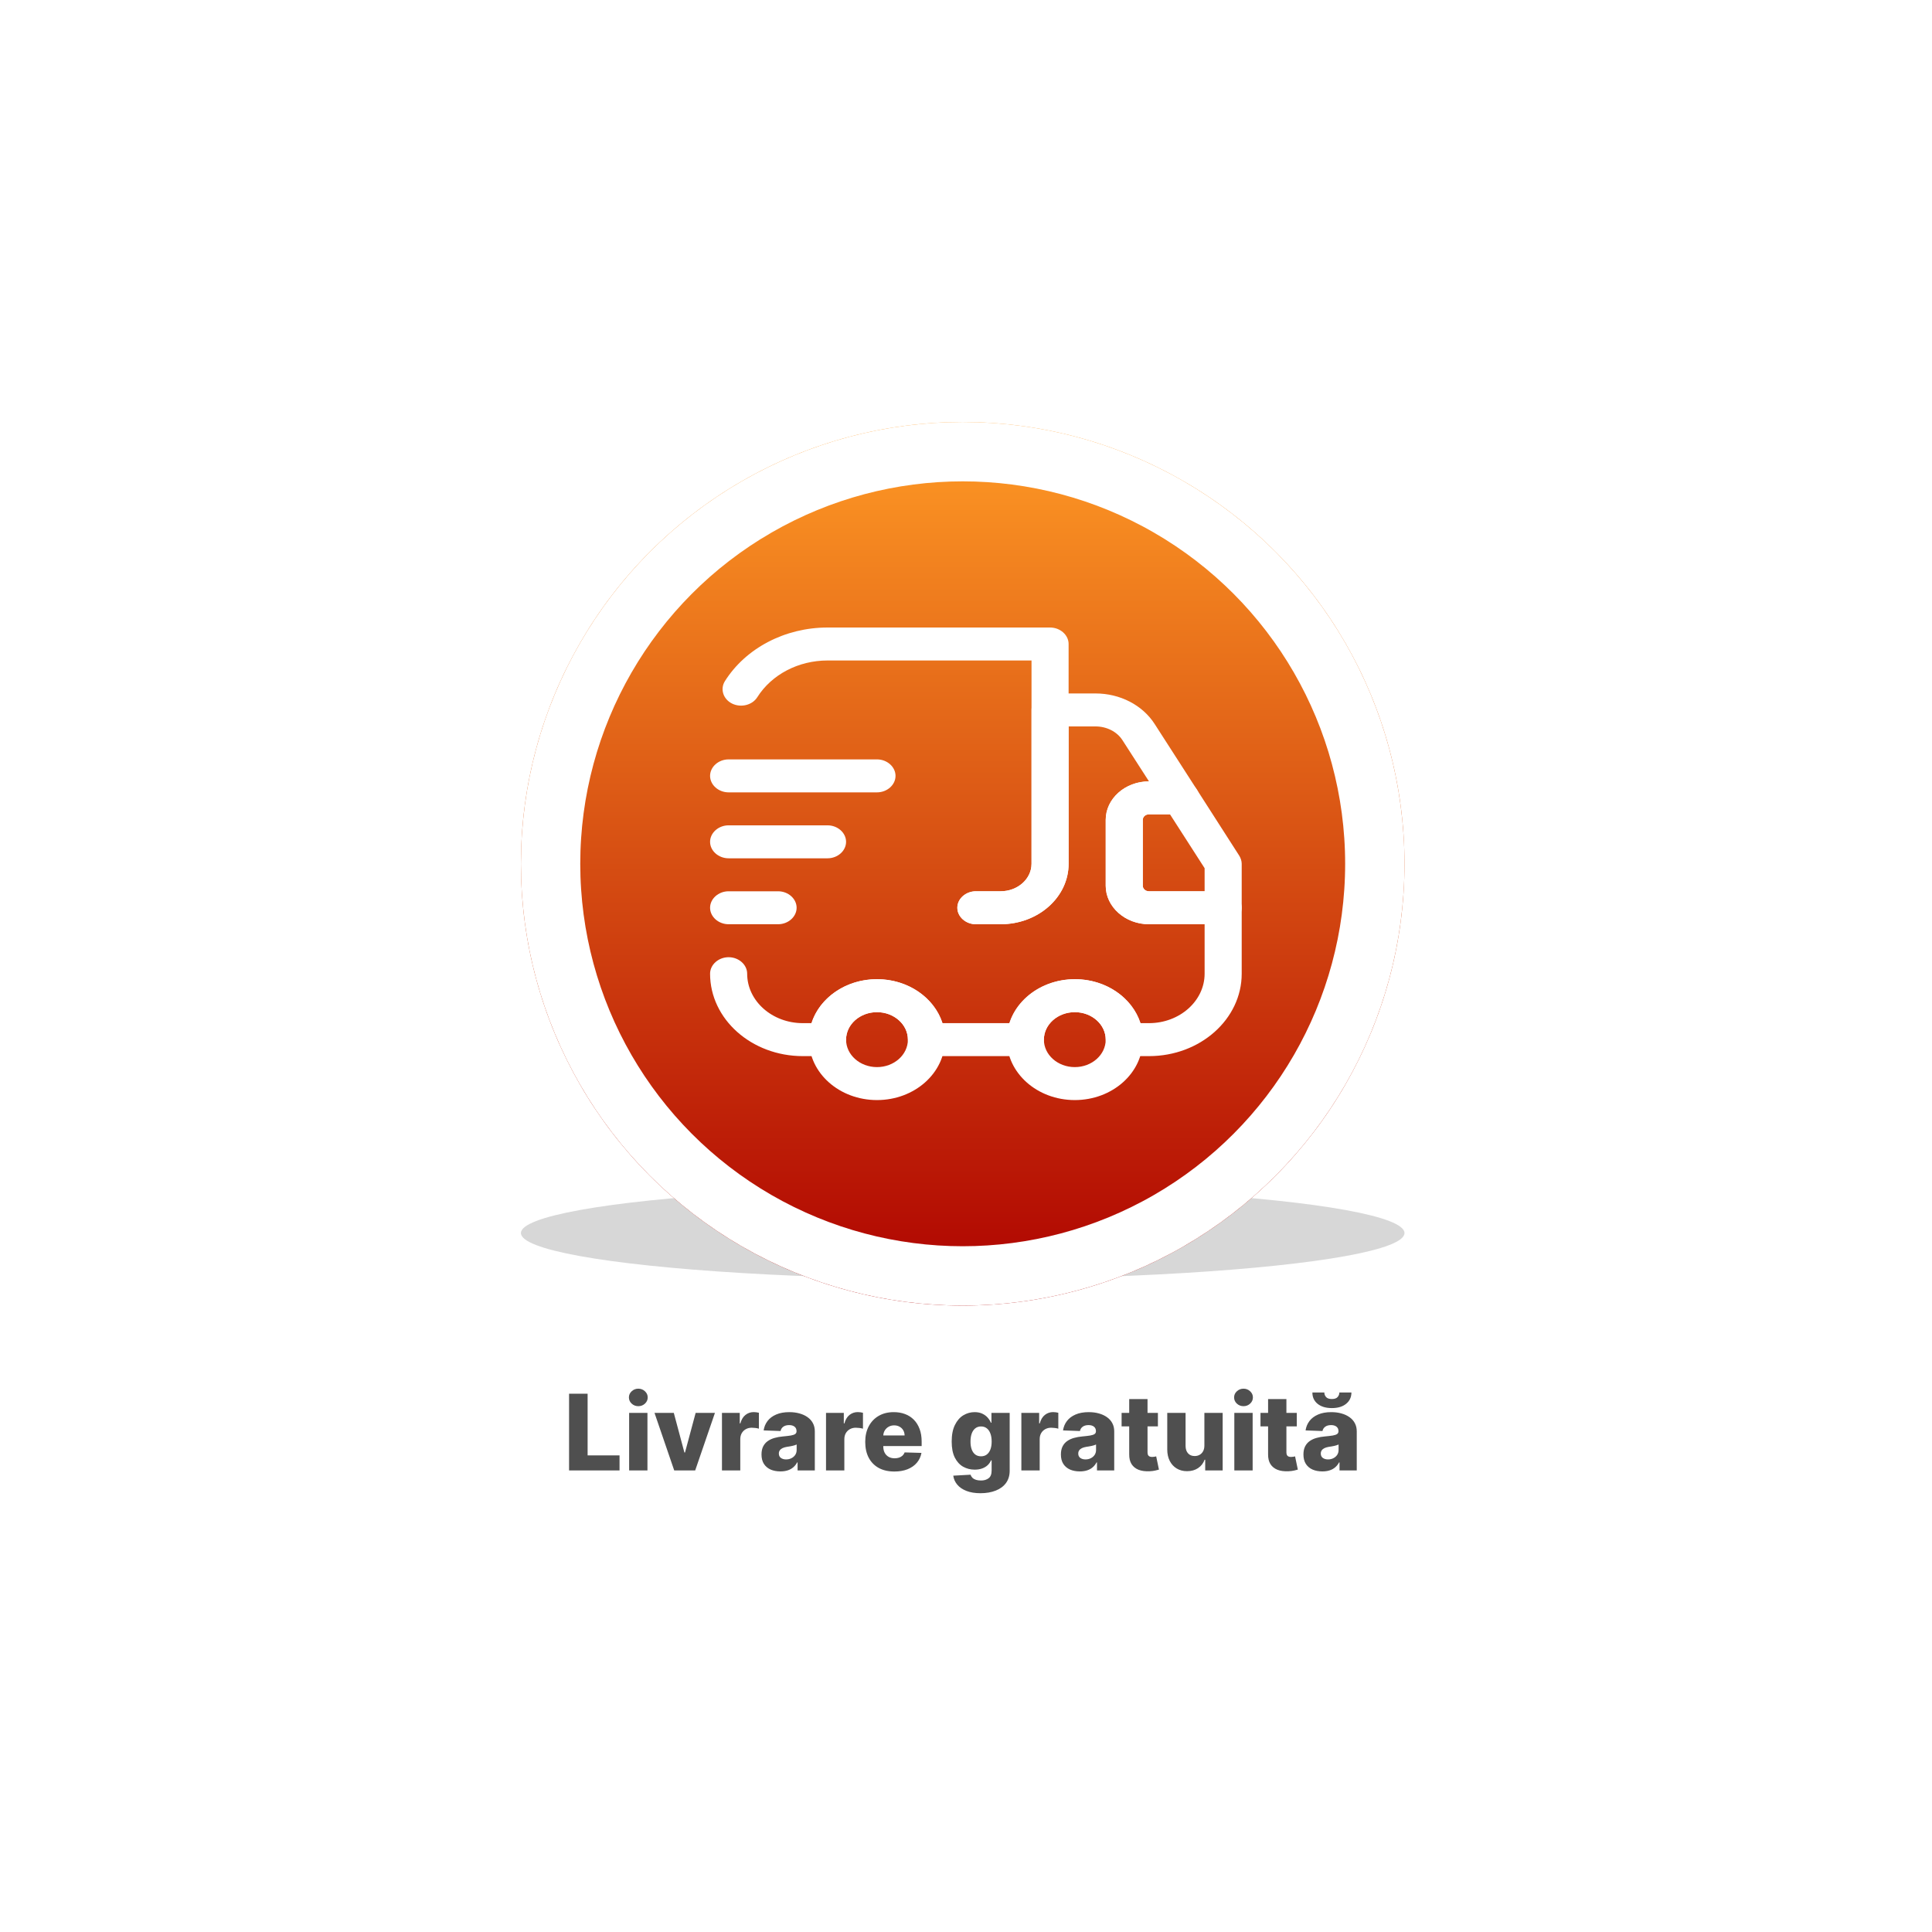
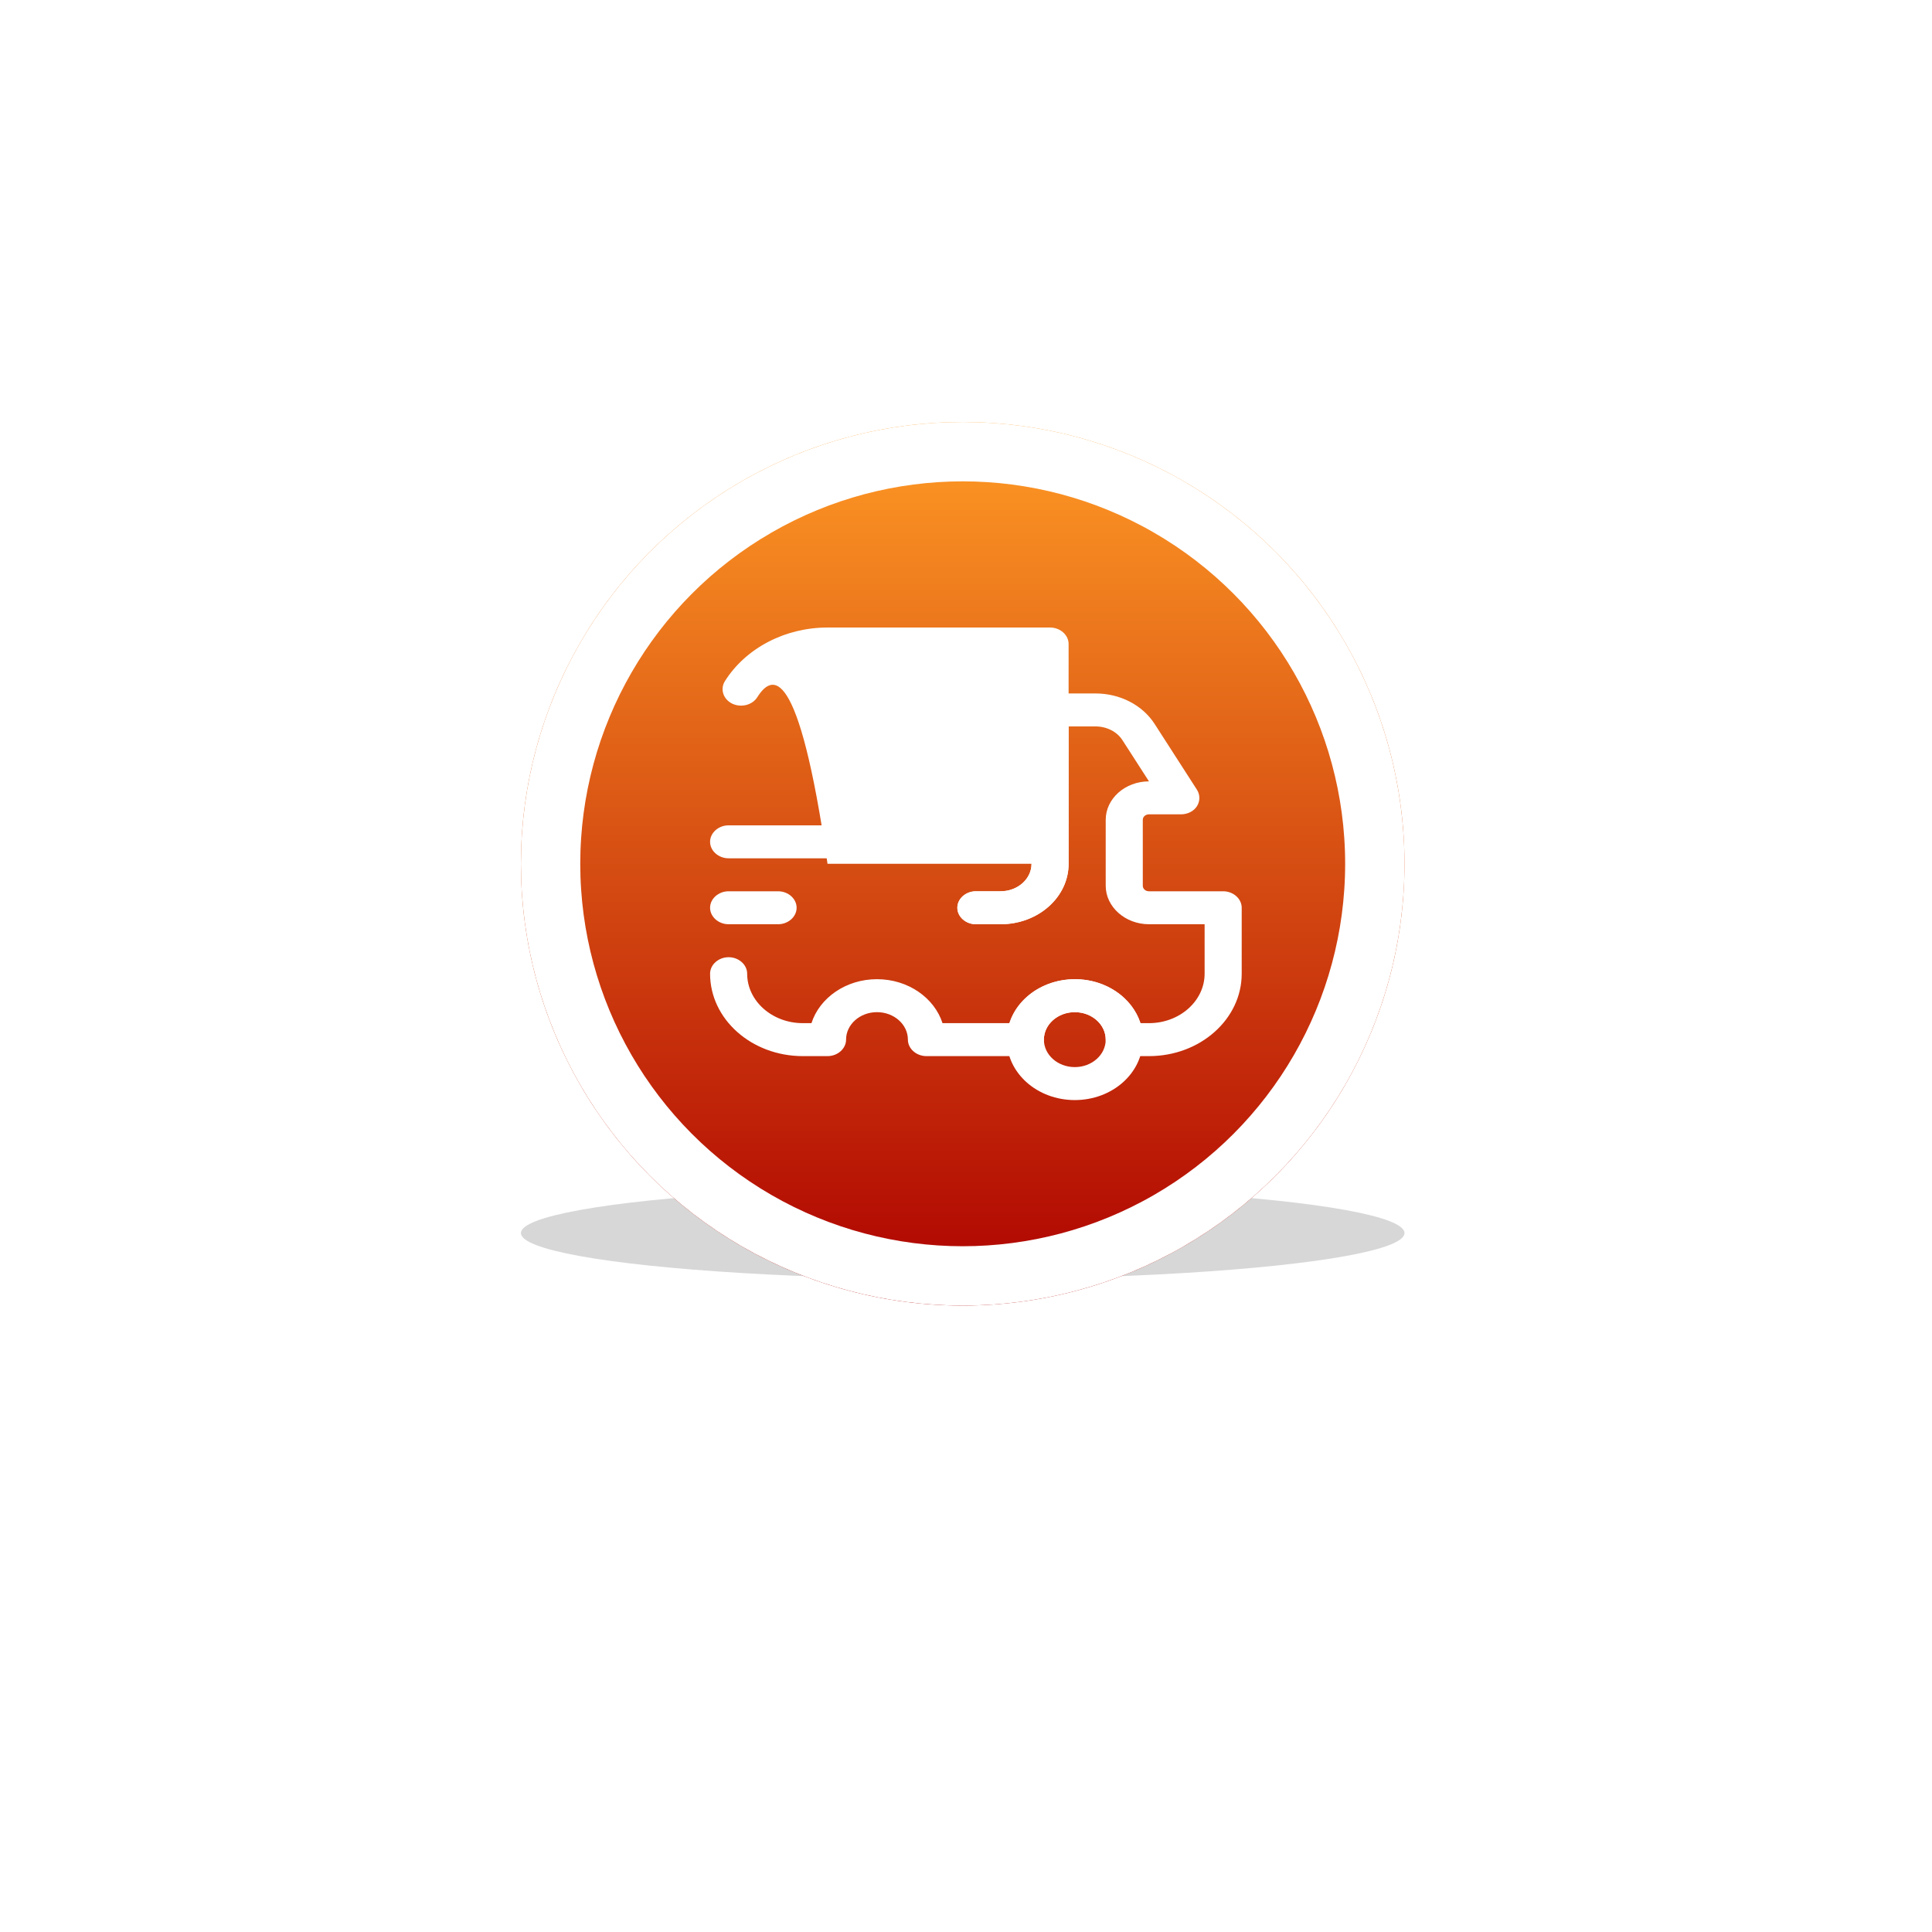
<svg xmlns="http://www.w3.org/2000/svg" width="293" height="293" viewBox="0 0 293 293" fill="none">
  <g filter="url(#filter0_d_2200_1514)">
-     <rect x="75" y="194" width="142" height="39" rx="13" fill="white" shape-rendering="crispEdges" />
-     <path d="M86.303 219V207.364H89.115V216.716H93.956V219H86.303ZM95.412 219V210.273H98.19V219H95.412ZM96.804 209.256C96.414 209.256 96.079 209.127 95.798 208.869C95.518 208.608 95.378 208.294 95.378 207.926C95.378 207.562 95.518 207.252 95.798 206.994C96.079 206.733 96.414 206.602 96.804 206.602C97.198 206.602 97.533 206.733 97.81 206.994C98.09 207.252 98.23 207.562 98.23 207.926C98.23 208.294 98.09 208.608 97.81 208.869C97.533 209.127 97.198 209.256 96.804 209.256ZM108.425 210.273L105.43 219H102.249L99.26 210.273H102.186L103.794 216.284H103.885L105.499 210.273H108.425ZM109.49 219V210.273H112.189V211.864H112.28C112.439 211.288 112.698 210.86 113.058 210.58C113.418 210.295 113.837 210.153 114.314 210.153C114.443 210.153 114.575 210.163 114.712 210.182C114.848 210.197 114.975 210.222 115.092 210.256V212.67C114.96 212.625 114.786 212.589 114.57 212.562C114.357 212.536 114.168 212.523 114.001 212.523C113.672 212.523 113.375 212.597 113.109 212.744C112.848 212.888 112.642 213.091 112.49 213.352C112.342 213.61 112.268 213.913 112.268 214.261V219H109.49ZM118.357 219.148C117.8 219.148 117.305 219.055 116.874 218.869C116.446 218.68 116.107 218.396 115.857 218.017C115.61 217.634 115.487 217.155 115.487 216.58C115.487 216.095 115.572 215.686 115.743 215.352C115.913 215.019 116.148 214.748 116.447 214.54C116.747 214.331 117.091 214.174 117.482 214.068C117.872 213.958 118.288 213.884 118.732 213.847C119.228 213.801 119.627 213.754 119.93 213.705C120.233 213.652 120.453 213.578 120.589 213.483C120.73 213.384 120.8 213.246 120.8 213.068V213.04C120.8 212.748 120.699 212.523 120.499 212.364C120.298 212.205 120.027 212.125 119.686 212.125C119.319 212.125 119.023 212.205 118.8 212.364C118.576 212.523 118.434 212.742 118.374 213.023L115.811 212.932C115.887 212.402 116.082 211.928 116.396 211.511C116.714 211.091 117.15 210.761 117.703 210.523C118.26 210.28 118.929 210.159 119.709 210.159C120.266 210.159 120.779 210.225 121.249 210.358C121.718 210.487 122.127 210.676 122.476 210.926C122.824 211.172 123.093 211.475 123.283 211.835C123.476 212.195 123.572 212.606 123.572 213.068V219H120.959V217.784H120.891C120.735 218.08 120.536 218.33 120.294 218.534C120.055 218.739 119.773 218.892 119.447 218.994C119.125 219.097 118.762 219.148 118.357 219.148ZM119.214 217.33C119.514 217.33 119.783 217.269 120.021 217.148C120.264 217.027 120.457 216.86 120.601 216.648C120.745 216.432 120.817 216.182 120.817 215.898V215.068C120.737 215.11 120.641 215.148 120.527 215.182C120.417 215.216 120.296 215.248 120.163 215.278C120.031 215.309 119.894 215.335 119.754 215.358C119.614 215.381 119.48 215.402 119.351 215.42C119.089 215.462 118.866 215.527 118.68 215.614C118.499 215.701 118.358 215.814 118.26 215.955C118.165 216.091 118.118 216.254 118.118 216.443C118.118 216.731 118.22 216.951 118.425 217.102C118.633 217.254 118.896 217.33 119.214 217.33ZM125.271 219V210.273H127.97V211.864H128.061C128.22 211.288 128.48 210.86 128.839 210.58C129.199 210.295 129.618 210.153 130.095 210.153C130.224 210.153 130.357 210.163 130.493 210.182C130.629 210.197 130.756 210.222 130.874 210.256V212.67C130.741 212.625 130.567 212.589 130.351 212.562C130.139 212.536 129.949 212.523 129.783 212.523C129.453 212.523 129.156 212.597 128.891 212.744C128.629 212.888 128.423 213.091 128.271 213.352C128.124 213.61 128.05 213.913 128.05 214.261V219H125.271ZM135.632 219.165C134.719 219.165 133.931 218.985 133.268 218.625C132.609 218.261 132.102 217.744 131.746 217.074C131.393 216.4 131.217 215.598 131.217 214.67C131.217 213.769 131.395 212.981 131.751 212.307C132.107 211.629 132.609 211.102 133.257 210.727C133.905 210.348 134.668 210.159 135.547 210.159C136.168 210.159 136.736 210.256 137.251 210.449C137.767 210.642 138.212 210.928 138.587 211.307C138.962 211.686 139.253 212.153 139.462 212.71C139.67 213.263 139.774 213.898 139.774 214.614V215.307H132.189V213.693H137.189C137.185 213.398 137.115 213.134 136.979 212.903C136.842 212.672 136.655 212.492 136.416 212.364C136.181 212.231 135.911 212.165 135.604 212.165C135.293 212.165 135.015 212.235 134.768 212.375C134.522 212.511 134.327 212.699 134.183 212.938C134.039 213.172 133.964 213.439 133.956 213.739V215.381C133.956 215.737 134.026 216.049 134.166 216.318C134.306 216.583 134.505 216.79 134.763 216.938C135.02 217.085 135.327 217.159 135.683 217.159C135.929 217.159 136.153 217.125 136.354 217.057C136.554 216.989 136.727 216.888 136.871 216.756C137.015 216.623 137.123 216.46 137.195 216.267L139.746 216.341C139.64 216.913 139.407 217.411 139.047 217.835C138.691 218.256 138.223 218.583 137.643 218.818C137.064 219.049 136.393 219.165 135.632 219.165ZM148.699 222.455C147.869 222.455 147.159 222.339 146.568 222.108C145.977 221.877 145.513 221.561 145.176 221.159C144.839 220.758 144.636 220.303 144.568 219.795L147.199 219.648C147.248 219.826 147.339 219.981 147.472 220.114C147.608 220.246 147.784 220.348 148 220.42C148.22 220.492 148.477 220.528 148.773 220.528C149.239 220.528 149.623 220.415 149.926 220.188C150.233 219.964 150.386 219.572 150.386 219.011V217.477H150.29C150.18 217.746 150.013 217.987 149.79 218.199C149.566 218.411 149.288 218.578 148.955 218.699C148.625 218.82 148.246 218.881 147.818 218.881C147.182 218.881 146.598 218.733 146.068 218.438C145.542 218.138 145.119 217.676 144.801 217.051C144.487 216.422 144.33 215.614 144.33 214.625C144.33 213.606 144.492 212.767 144.818 212.108C145.144 211.445 145.57 210.955 146.097 210.636C146.627 210.318 147.197 210.159 147.807 210.159C148.265 210.159 148.657 210.239 148.983 210.398C149.313 210.553 149.583 210.754 149.795 211C150.008 211.246 150.169 211.502 150.278 211.767H150.358V210.273H153.125V219.034C153.125 219.773 152.939 220.396 152.568 220.903C152.197 221.411 151.678 221.795 151.011 222.057C150.345 222.322 149.574 222.455 148.699 222.455ZM148.784 216.858C149.121 216.858 149.409 216.769 149.648 216.591C149.886 216.413 150.07 216.157 150.199 215.824C150.328 215.491 150.392 215.091 150.392 214.625C150.392 214.152 150.328 213.744 150.199 213.403C150.074 213.059 149.89 212.794 149.648 212.608C149.409 212.422 149.121 212.33 148.784 212.33C148.439 212.33 148.148 212.424 147.909 212.614C147.67 212.803 147.489 213.07 147.364 213.415C147.242 213.756 147.182 214.159 147.182 214.625C147.182 215.091 147.244 215.491 147.369 215.824C147.494 216.157 147.674 216.413 147.909 216.591C148.148 216.769 148.439 216.858 148.784 216.858ZM154.896 219V210.273H157.595V211.864H157.686C157.845 211.288 158.105 210.86 158.464 210.58C158.824 210.295 159.243 210.153 159.72 210.153C159.849 210.153 159.982 210.163 160.118 210.182C160.254 210.197 160.381 210.222 160.499 210.256V212.67C160.366 212.625 160.192 212.589 159.976 212.562C159.764 212.536 159.574 212.523 159.408 212.523C159.078 212.523 158.781 212.597 158.516 212.744C158.254 212.888 158.048 213.091 157.896 213.352C157.749 213.61 157.675 213.913 157.675 214.261V219H154.896ZM163.763 219.148C163.206 219.148 162.712 219.055 162.28 218.869C161.852 218.68 161.513 218.396 161.263 218.017C161.017 217.634 160.893 217.155 160.893 216.58C160.893 216.095 160.979 215.686 161.149 215.352C161.32 215.019 161.554 214.748 161.854 214.54C162.153 214.331 162.498 214.174 162.888 214.068C163.278 213.958 163.695 213.884 164.138 213.847C164.634 213.801 165.034 213.754 165.337 213.705C165.64 213.652 165.859 213.578 165.996 213.483C166.136 213.384 166.206 213.246 166.206 213.068V213.04C166.206 212.748 166.106 212.523 165.905 212.364C165.704 212.205 165.433 212.125 165.092 212.125C164.725 212.125 164.429 212.205 164.206 212.364C163.982 212.523 163.84 212.742 163.78 213.023L161.217 212.932C161.293 212.402 161.488 211.928 161.803 211.511C162.121 211.091 162.556 210.761 163.109 210.523C163.666 210.28 164.335 210.159 165.115 210.159C165.672 210.159 166.185 210.225 166.655 210.358C167.125 210.487 167.534 210.676 167.882 210.926C168.231 211.172 168.5 211.475 168.689 211.835C168.882 212.195 168.979 212.606 168.979 213.068V219H166.365V217.784H166.297C166.142 218.08 165.943 218.33 165.7 218.534C165.462 218.739 165.179 218.892 164.854 218.994C164.532 219.097 164.168 219.148 163.763 219.148ZM164.621 217.33C164.92 217.33 165.189 217.269 165.428 217.148C165.67 217.027 165.863 216.86 166.007 216.648C166.151 216.432 166.223 216.182 166.223 215.898V215.068C166.143 215.11 166.047 215.148 165.933 215.182C165.823 215.216 165.702 215.248 165.57 215.278C165.437 215.309 165.301 215.335 165.161 215.358C165.02 215.381 164.886 215.402 164.757 215.42C164.496 215.462 164.272 215.527 164.087 215.614C163.905 215.701 163.765 215.814 163.666 215.955C163.571 216.091 163.524 216.254 163.524 216.443C163.524 216.731 163.626 216.951 163.831 217.102C164.039 217.254 164.303 217.33 164.621 217.33ZM175.604 210.273V212.318H170.098V210.273H175.604ZM171.251 208.182H174.03V216.256C174.03 216.426 174.056 216.564 174.109 216.67C174.166 216.773 174.248 216.847 174.354 216.892C174.46 216.934 174.587 216.955 174.734 216.955C174.84 216.955 174.952 216.945 175.07 216.926C175.191 216.903 175.282 216.884 175.342 216.869L175.763 218.875C175.63 218.913 175.443 218.96 175.2 219.017C174.962 219.074 174.676 219.11 174.342 219.125C173.691 219.155 173.132 219.08 172.666 218.898C172.204 218.712 171.85 218.424 171.604 218.034C171.361 217.644 171.244 217.153 171.251 216.562V208.182ZM182.652 215.233V210.273H185.425V219H182.777V217.375H182.686C182.493 217.909 182.163 218.333 181.697 218.648C181.235 218.958 180.677 219.114 180.021 219.114C179.427 219.114 178.904 218.977 178.453 218.705C178.002 218.432 177.652 218.051 177.402 217.562C177.152 217.07 177.025 216.494 177.021 215.835V210.273H179.8V215.29C179.804 215.763 179.929 216.136 180.175 216.409C180.421 216.682 180.756 216.818 181.18 216.818C181.457 216.818 181.705 216.758 181.925 216.636C182.148 216.511 182.324 216.331 182.453 216.097C182.586 215.858 182.652 215.57 182.652 215.233ZM187.193 219V210.273H189.972V219H187.193ZM188.585 209.256C188.195 209.256 187.86 209.127 187.58 208.869C187.299 208.608 187.159 208.294 187.159 207.926C187.159 207.562 187.299 207.252 187.58 206.994C187.86 206.733 188.195 206.602 188.585 206.602C188.979 206.602 189.314 206.733 189.591 206.994C189.871 207.252 190.011 207.562 190.011 207.926C190.011 208.294 189.871 208.608 189.591 208.869C189.314 209.127 188.979 209.256 188.585 209.256ZM196.666 210.273V212.318H191.161V210.273H196.666ZM192.314 208.182H195.092V216.256C195.092 216.426 195.119 216.564 195.172 216.67C195.229 216.773 195.31 216.847 195.416 216.892C195.522 216.934 195.649 216.955 195.797 216.955C195.903 216.955 196.015 216.945 196.132 216.926C196.253 216.903 196.344 216.884 196.405 216.869L196.825 218.875C196.693 218.913 196.505 218.96 196.263 219.017C196.024 219.074 195.738 219.11 195.405 219.125C194.753 219.155 194.195 219.08 193.729 218.898C193.267 218.712 192.912 218.424 192.666 218.034C192.424 217.644 192.306 217.153 192.314 216.562V208.182ZM200.544 219.148C199.987 219.148 199.493 219.055 199.061 218.869C198.633 218.68 198.294 218.396 198.044 218.017C197.798 217.634 197.675 217.155 197.675 216.58C197.675 216.095 197.76 215.686 197.93 215.352C198.101 215.019 198.336 214.748 198.635 214.54C198.934 214.331 199.279 214.174 199.669 214.068C200.059 213.958 200.476 213.884 200.919 213.847C201.415 213.801 201.815 213.754 202.118 213.705C202.421 213.652 202.641 213.578 202.777 213.483C202.917 213.384 202.987 213.246 202.987 213.068V213.04C202.987 212.748 202.887 212.523 202.686 212.364C202.485 212.205 202.214 212.125 201.874 212.125C201.506 212.125 201.211 212.205 200.987 212.364C200.764 212.523 200.622 212.742 200.561 213.023L197.999 212.932C198.074 212.402 198.269 211.928 198.584 211.511C198.902 211.091 199.338 210.761 199.891 210.523C200.447 210.28 201.116 210.159 201.896 210.159C202.453 210.159 202.966 210.225 203.436 210.358C203.906 210.487 204.315 210.676 204.663 210.926C205.012 211.172 205.281 211.475 205.47 211.835C205.663 212.195 205.76 212.606 205.76 213.068V219H203.146V217.784H203.078C202.923 218.08 202.724 218.33 202.482 218.534C202.243 218.739 201.961 218.892 201.635 218.994C201.313 219.097 200.949 219.148 200.544 219.148ZM201.402 217.33C201.701 217.33 201.97 217.269 202.209 217.148C202.451 217.027 202.644 216.86 202.788 216.648C202.932 216.432 203.004 216.182 203.004 215.898V215.068C202.925 215.11 202.828 215.148 202.714 215.182C202.605 215.216 202.483 215.248 202.351 215.278C202.218 215.309 202.082 215.335 201.942 215.358C201.802 215.381 201.667 215.402 201.538 215.42C201.277 215.462 201.054 215.527 200.868 215.614C200.686 215.701 200.546 215.814 200.447 215.955C200.353 216.091 200.305 216.254 200.305 216.443C200.305 216.731 200.408 216.951 200.612 217.102C200.821 217.254 201.084 217.33 201.402 217.33ZM203.124 207.182H204.953C204.949 207.894 204.68 208.466 204.146 208.898C203.616 209.33 202.896 209.545 201.987 209.545C201.078 209.545 200.357 209.33 199.822 208.898C199.292 208.466 199.029 207.894 199.033 207.182H200.845C200.841 207.432 200.927 207.659 201.101 207.864C201.275 208.068 201.571 208.17 201.987 208.17C202.393 208.17 202.682 208.07 202.857 207.869C203.031 207.669 203.12 207.439 203.124 207.182Z" fill="#4F4F4F" />
-   </g>
+     </g>
  <g filter="url(#filter1_f_2200_1514)">
    <ellipse cx="146" cy="187" rx="67" ry="7" fill="black" fill-opacity="0.16" />
  </g>
  <g filter="url(#filter2_d_2200_1514)">
    <circle cx="146" cy="127" r="67" fill="url(#paint0_linear_2200_1514)" />
    <circle cx="146" cy="127" r="62.5" stroke="white" stroke-width="9" />
  </g>
  <g filter="url(#filter3_d_2200_1514)">
-     <path d="M151.749 136.167H147.999C146.461 136.167 145.186 135.034 145.186 133.667C145.186 132.3 146.461 131.167 147.999 131.167H151.749C154.336 131.167 156.436 129.3 156.436 127V96.167H125.499C121.074 96.167 117.024 98.3 114.849 101.734C114.099 102.934 112.374 103.367 111.024 102.7C109.674 102.034 109.186 100.5 109.936 99.3C113.086 94.3 119.049 91.167 125.499 91.167H159.249C160.786 91.167 162.061 92.3 162.061 93.667V127C162.061 132.067 157.449 136.167 151.749 136.167Z" fill="white" />
+     <path d="M151.749 136.167H147.999C146.461 136.167 145.186 135.034 145.186 133.667C145.186 132.3 146.461 131.167 147.999 131.167H151.749C154.336 131.167 156.436 129.3 156.436 127H125.499C121.074 96.167 117.024 98.3 114.849 101.734C114.099 102.934 112.374 103.367 111.024 102.7C109.674 102.034 109.186 100.5 109.936 99.3C113.086 94.3 119.049 91.167 125.499 91.167H159.249C160.786 91.167 162.061 92.3 162.061 93.667V127C162.061 132.067 157.449 136.167 151.749 136.167Z" fill="white" />
    <path d="M174.25 156.167H170.5C168.963 156.167 167.688 155.034 167.688 153.667C167.688 151.367 165.587 149.5 163 149.5C160.413 149.5 158.312 151.367 158.312 153.667C158.312 155.034 157.037 156.167 155.5 156.167H140.5C138.963 156.167 137.688 155.034 137.688 153.667C137.688 151.367 135.587 149.5 133 149.5C130.413 149.5 128.312 151.367 128.312 153.667C128.312 155.034 127.037 156.167 125.5 156.167H121.75C113.988 156.167 107.688 150.567 107.688 143.667C107.688 142.3 108.963 141.167 110.5 141.167C112.037 141.167 113.312 142.3 113.312 143.667C113.312 147.8 117.1 151.167 121.75 151.167H123.062C124.3 147.334 128.275 144.5 133 144.5C137.725 144.5 141.7 147.334 142.938 151.167H153.1C154.337 147.334 158.313 144.5 163.038 144.5C167.763 144.5 171.737 147.334 172.975 151.167H174.25C178.9 151.167 182.688 147.8 182.688 143.667V136.167H174.25C170.65 136.167 167.688 133.534 167.688 130.334V120.334C167.688 117.134 170.612 114.5 174.25 114.5L170.237 108.267C169.412 106.967 167.838 106.167 166.15 106.167H162.062V127C162.062 132.067 157.45 136.167 151.75 136.167H148C146.463 136.167 145.188 135.034 145.188 133.667C145.188 132.3 146.463 131.167 148 131.167H151.75C154.337 131.167 156.438 129.3 156.438 127V103.667C156.438 102.3 157.713 101.167 159.25 101.167H166.15C169.863 101.167 173.275 102.934 175.112 105.8L181.525 115.767C182.013 116.534 182.013 117.5 181.525 118.267C181.038 119.034 180.1 119.5 179.087 119.5H174.25C173.725 119.5 173.312 119.867 173.312 120.334V130.334C173.312 130.8 173.725 131.167 174.25 131.167H185.5C187.037 131.167 188.312 132.3 188.312 133.667V143.667C188.312 150.567 182.012 156.167 174.25 156.167Z" fill="white" />
-     <path d="M133 162.833C127.3 162.833 122.688 158.733 122.688 153.667C122.688 148.6 127.3 144.5 133 144.5C138.7 144.5 143.312 148.6 143.312 153.667C143.312 158.733 138.7 162.833 133 162.833ZM133 149.5C130.413 149.5 128.312 151.367 128.312 153.667C128.312 155.967 130.413 157.833 133 157.833C135.587 157.833 137.688 155.967 137.688 153.667C137.688 151.367 135.587 149.5 133 149.5Z" fill="white" />
    <path d="M163 162.833C157.3 162.833 152.688 158.733 152.688 153.667C152.688 148.6 157.3 144.5 163 144.5C168.7 144.5 173.312 148.6 173.312 153.667C173.312 158.733 168.7 162.833 163 162.833ZM163 149.5C160.413 149.5 158.312 151.367 158.312 153.667C158.312 155.967 160.413 157.833 163 157.833C165.587 157.833 167.688 155.967 167.688 153.667C167.688 151.367 165.587 149.5 163 149.5Z" fill="white" />
-     <path d="M185.5 136.167H174.25C170.65 136.167 167.688 133.533 167.688 130.333V120.333C167.688 117.133 170.65 114.5 174.25 114.5H179.087C180.1 114.5 181.038 114.967 181.525 115.767L187.938 125.767C188.163 126.133 188.312 126.567 188.312 127V133.667C188.312 135.033 187.037 136.167 185.5 136.167ZM174.25 119.5C173.725 119.5 173.312 119.867 173.312 120.333V130.333C173.312 130.8 173.725 131.167 174.25 131.167H182.688V127.667L177.437 119.5H174.25Z" fill="white" />
-     <path d="M133 116.167H110.5C108.963 116.167 107.688 115.034 107.688 113.667C107.688 112.3 108.963 111.167 110.5 111.167H133C134.537 111.167 135.812 112.3 135.812 113.667C135.812 115.034 134.537 116.167 133 116.167Z" fill="white" />
    <path d="M125.5 126.167H110.5C108.963 126.167 107.688 125.034 107.688 123.667C107.688 122.3 108.963 121.167 110.5 121.167H125.5C127.037 121.167 128.312 122.3 128.312 123.667C128.312 125.034 127.037 126.167 125.5 126.167Z" fill="white" />
    <path d="M118 136.167H110.5C108.963 136.167 107.688 135.034 107.688 133.667C107.688 132.3 108.963 131.167 110.5 131.167H118C119.537 131.167 120.812 132.3 120.812 133.667C120.812 135.034 119.537 136.167 118 136.167Z" fill="white" />
  </g>
  <defs>
    <filter id="filter0_d_2200_1514" x="62.4" y="185.4" width="167.2" height="64.2" filterUnits="userSpaceOnUse" color-interpolation-filters="sRGB">
      <feFlood flood-opacity="0" result="BackgroundImageFix" />
      <feColorMatrix in="SourceAlpha" type="matrix" values="0 0 0 0 0 0 0 0 0 0 0 0 0 0 0 0 0 0 127 0" result="hardAlpha" />
      <feOffset dy="4" />
      <feGaussianBlur stdDeviation="6.3" />
      <feComposite in2="hardAlpha" operator="out" />
      <feColorMatrix type="matrix" values="0 0 0 0 0 0 0 0 0 0 0 0 0 0 0 0 0 0 0.25 0" />
      <feBlend mode="normal" in2="BackgroundImageFix" result="effect1_dropShadow_2200_1514" />
      <feBlend mode="normal" in="SourceGraphic" in2="effect1_dropShadow_2200_1514" result="shape" />
    </filter>
    <filter id="filter1_f_2200_1514" x="66.7" y="167.7" width="158.6" height="38.6" filterUnits="userSpaceOnUse" color-interpolation-filters="sRGB">
      <feFlood flood-opacity="0" result="BackgroundImageFix" />
      <feBlend mode="normal" in="SourceGraphic" in2="BackgroundImageFix" result="shape" />
      <feGaussianBlur stdDeviation="6.15" result="effect1_foregroundBlur_2200_1514" />
    </filter>
    <filter id="filter2_d_2200_1514" x="67.7" y="52.7" width="156.6" height="156.6" filterUnits="userSpaceOnUse" color-interpolation-filters="sRGB">
      <feFlood flood-opacity="0" result="BackgroundImageFix" />
      <feColorMatrix in="SourceAlpha" type="matrix" values="0 0 0 0 0 0 0 0 0 0 0 0 0 0 0 0 0 0 127 0" result="hardAlpha" />
      <feOffset dy="4" />
      <feGaussianBlur stdDeviation="5.65" />
      <feComposite in2="hardAlpha" operator="out" />
      <feColorMatrix type="matrix" values="0 0 0 0 0 0 0 0 0 0 0 0 0 0 0 0 0 0 0.25 0" />
      <feBlend mode="normal" in2="BackgroundImageFix" result="effect1_dropShadow_2200_1514" />
      <feBlend mode="normal" in="SourceGraphic" in2="effect1_dropShadow_2200_1514" result="shape" />
    </filter>
    <filter id="filter3_d_2200_1514" x="99" y="87" width="98" height="88" filterUnits="userSpaceOnUse" color-interpolation-filters="sRGB">
      <feFlood flood-opacity="0" result="BackgroundImageFix" />
      <feColorMatrix in="SourceAlpha" type="matrix" values="0 0 0 0 0 0 0 0 0 0 0 0 0 0 0 0 0 0 127 0" result="hardAlpha" />
      <feOffset dy="4" />
      <feGaussianBlur stdDeviation="2" />
      <feComposite in2="hardAlpha" operator="out" />
      <feColorMatrix type="matrix" values="0 0 0 0 0 0 0 0 0 0 0 0 0 0 0 0 0 0 0.25 0" />
      <feBlend mode="normal" in2="BackgroundImageFix" result="effect1_dropShadow_2200_1514" />
      <feBlend mode="normal" in="SourceGraphic" in2="effect1_dropShadow_2200_1514" result="shape" />
    </filter>
    <linearGradient id="paint0_linear_2200_1514" x1="146" y1="60" x2="146" y2="194" gradientUnits="userSpaceOnUse">
      <stop stop-color="#FF9B25" />
      <stop offset="1" stop-color="#AD0000" />
    </linearGradient>
  </defs>
</svg>